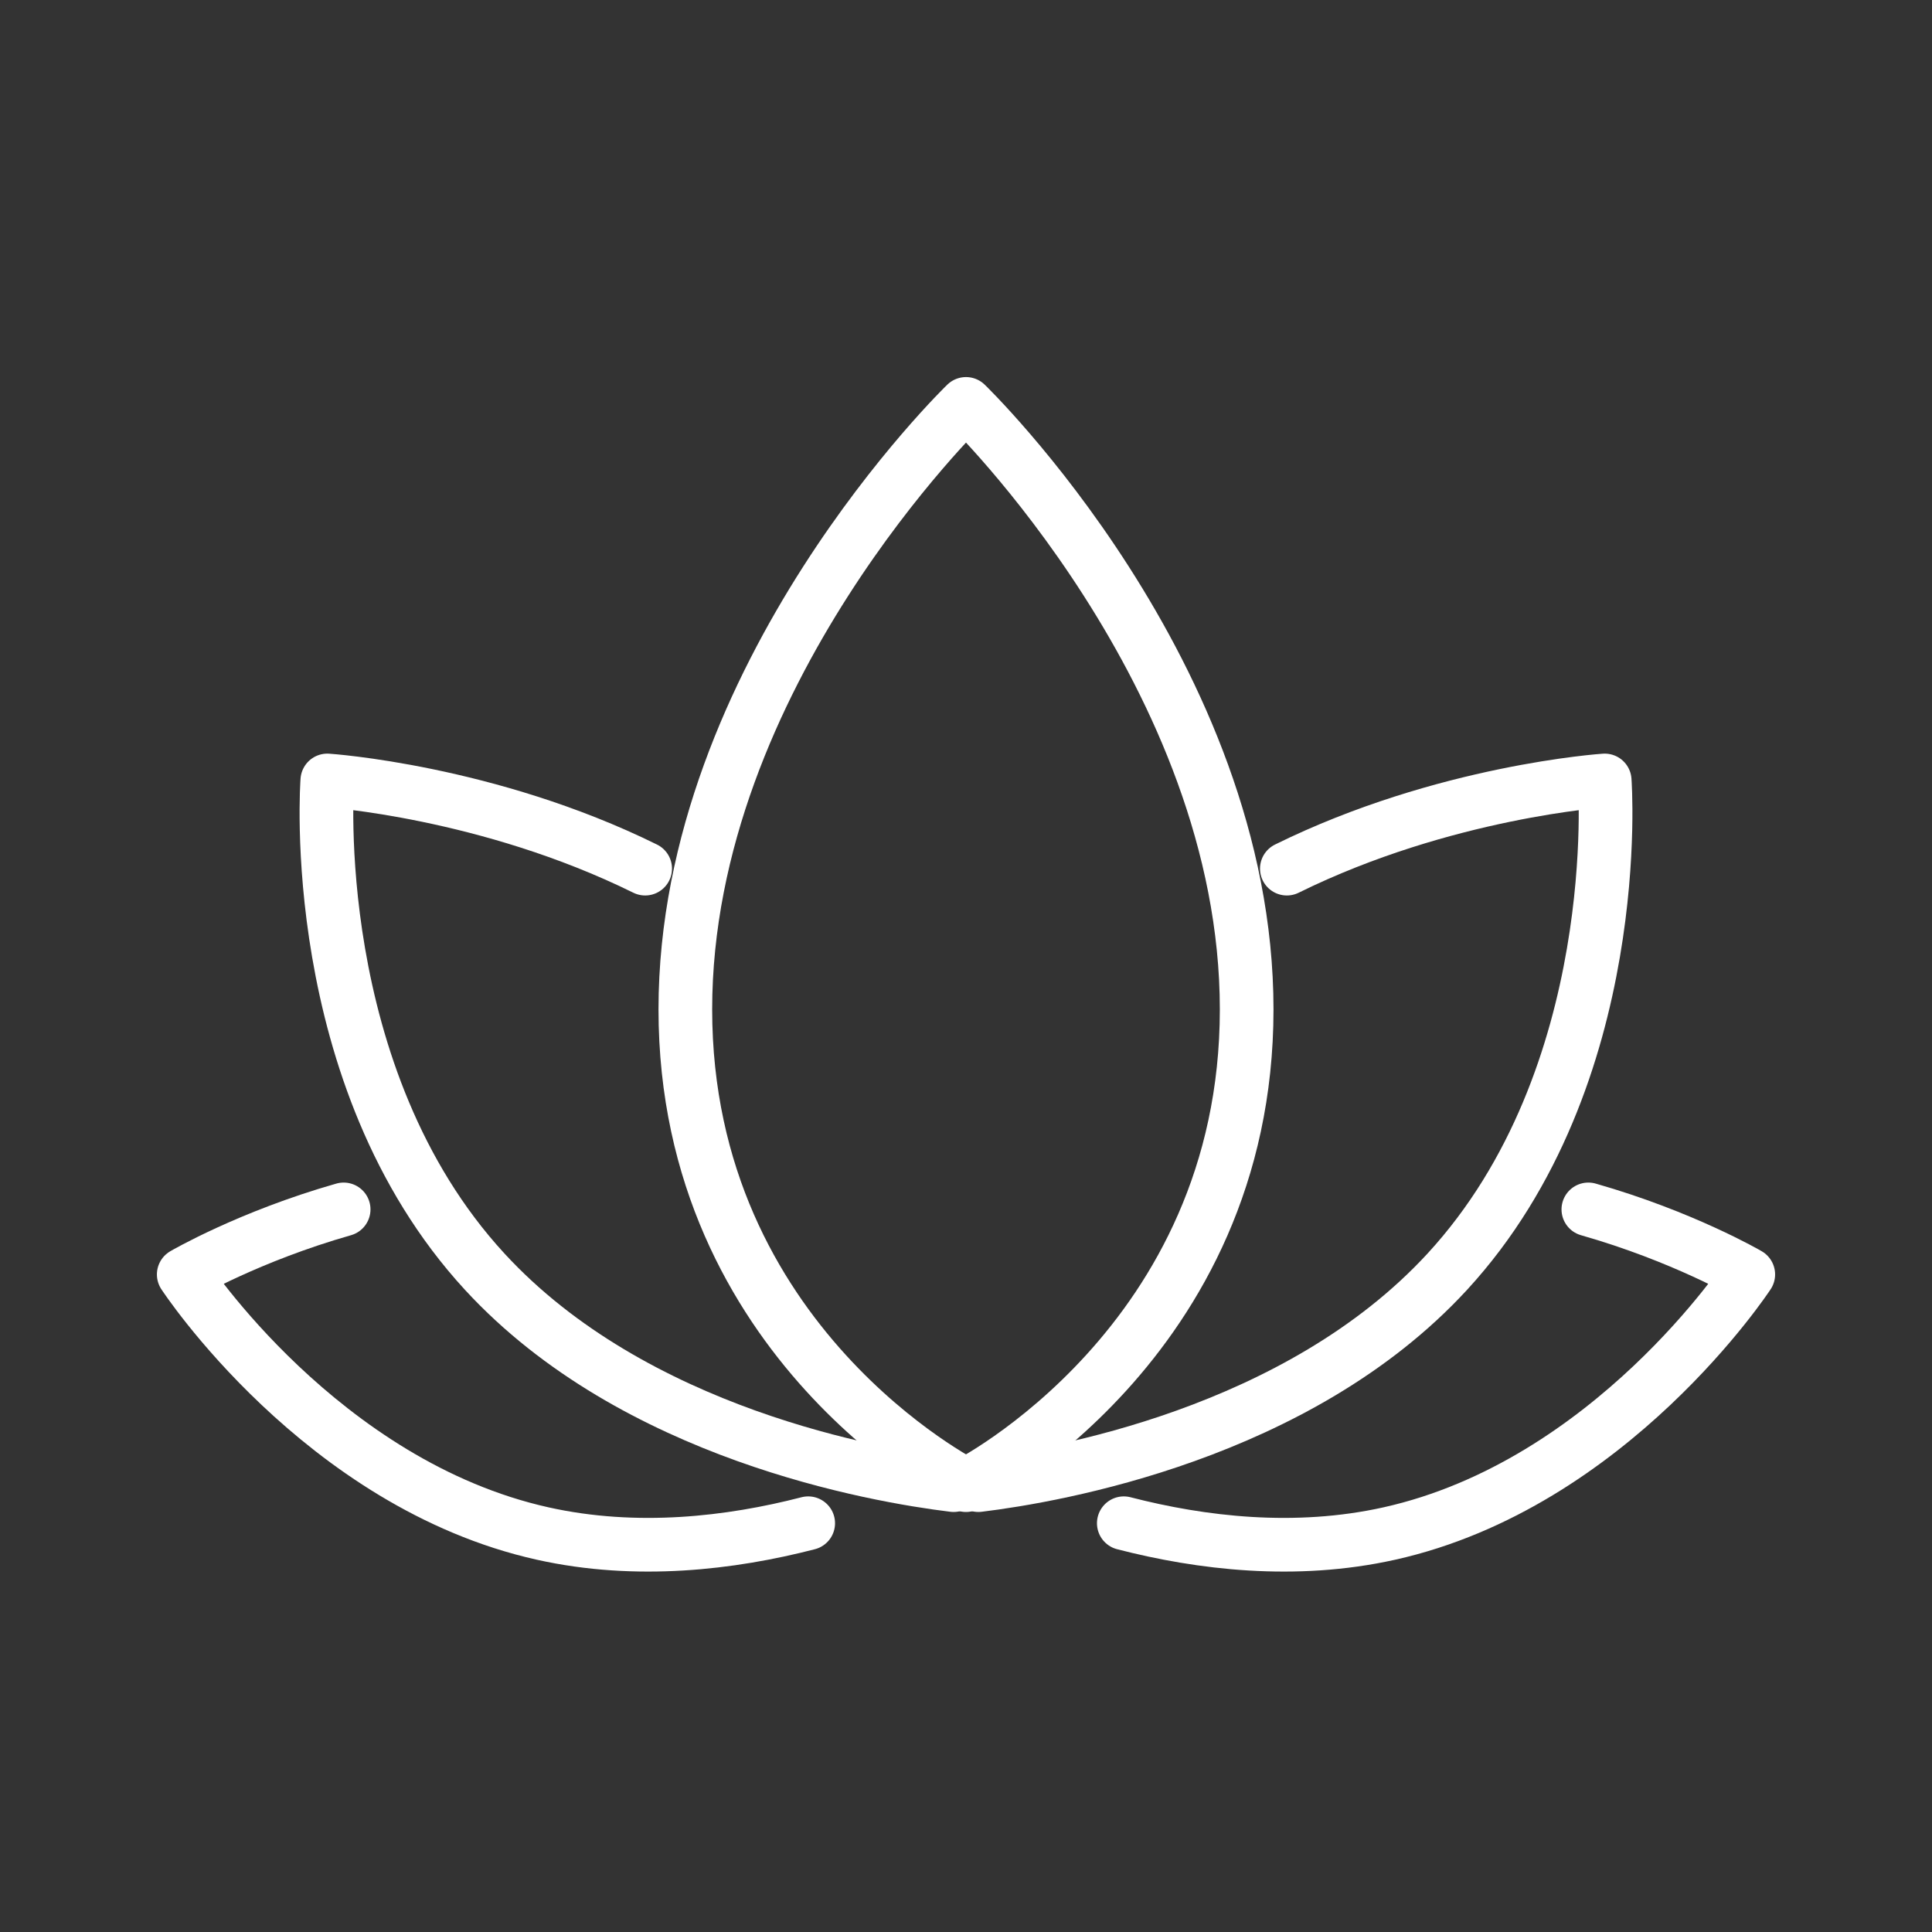
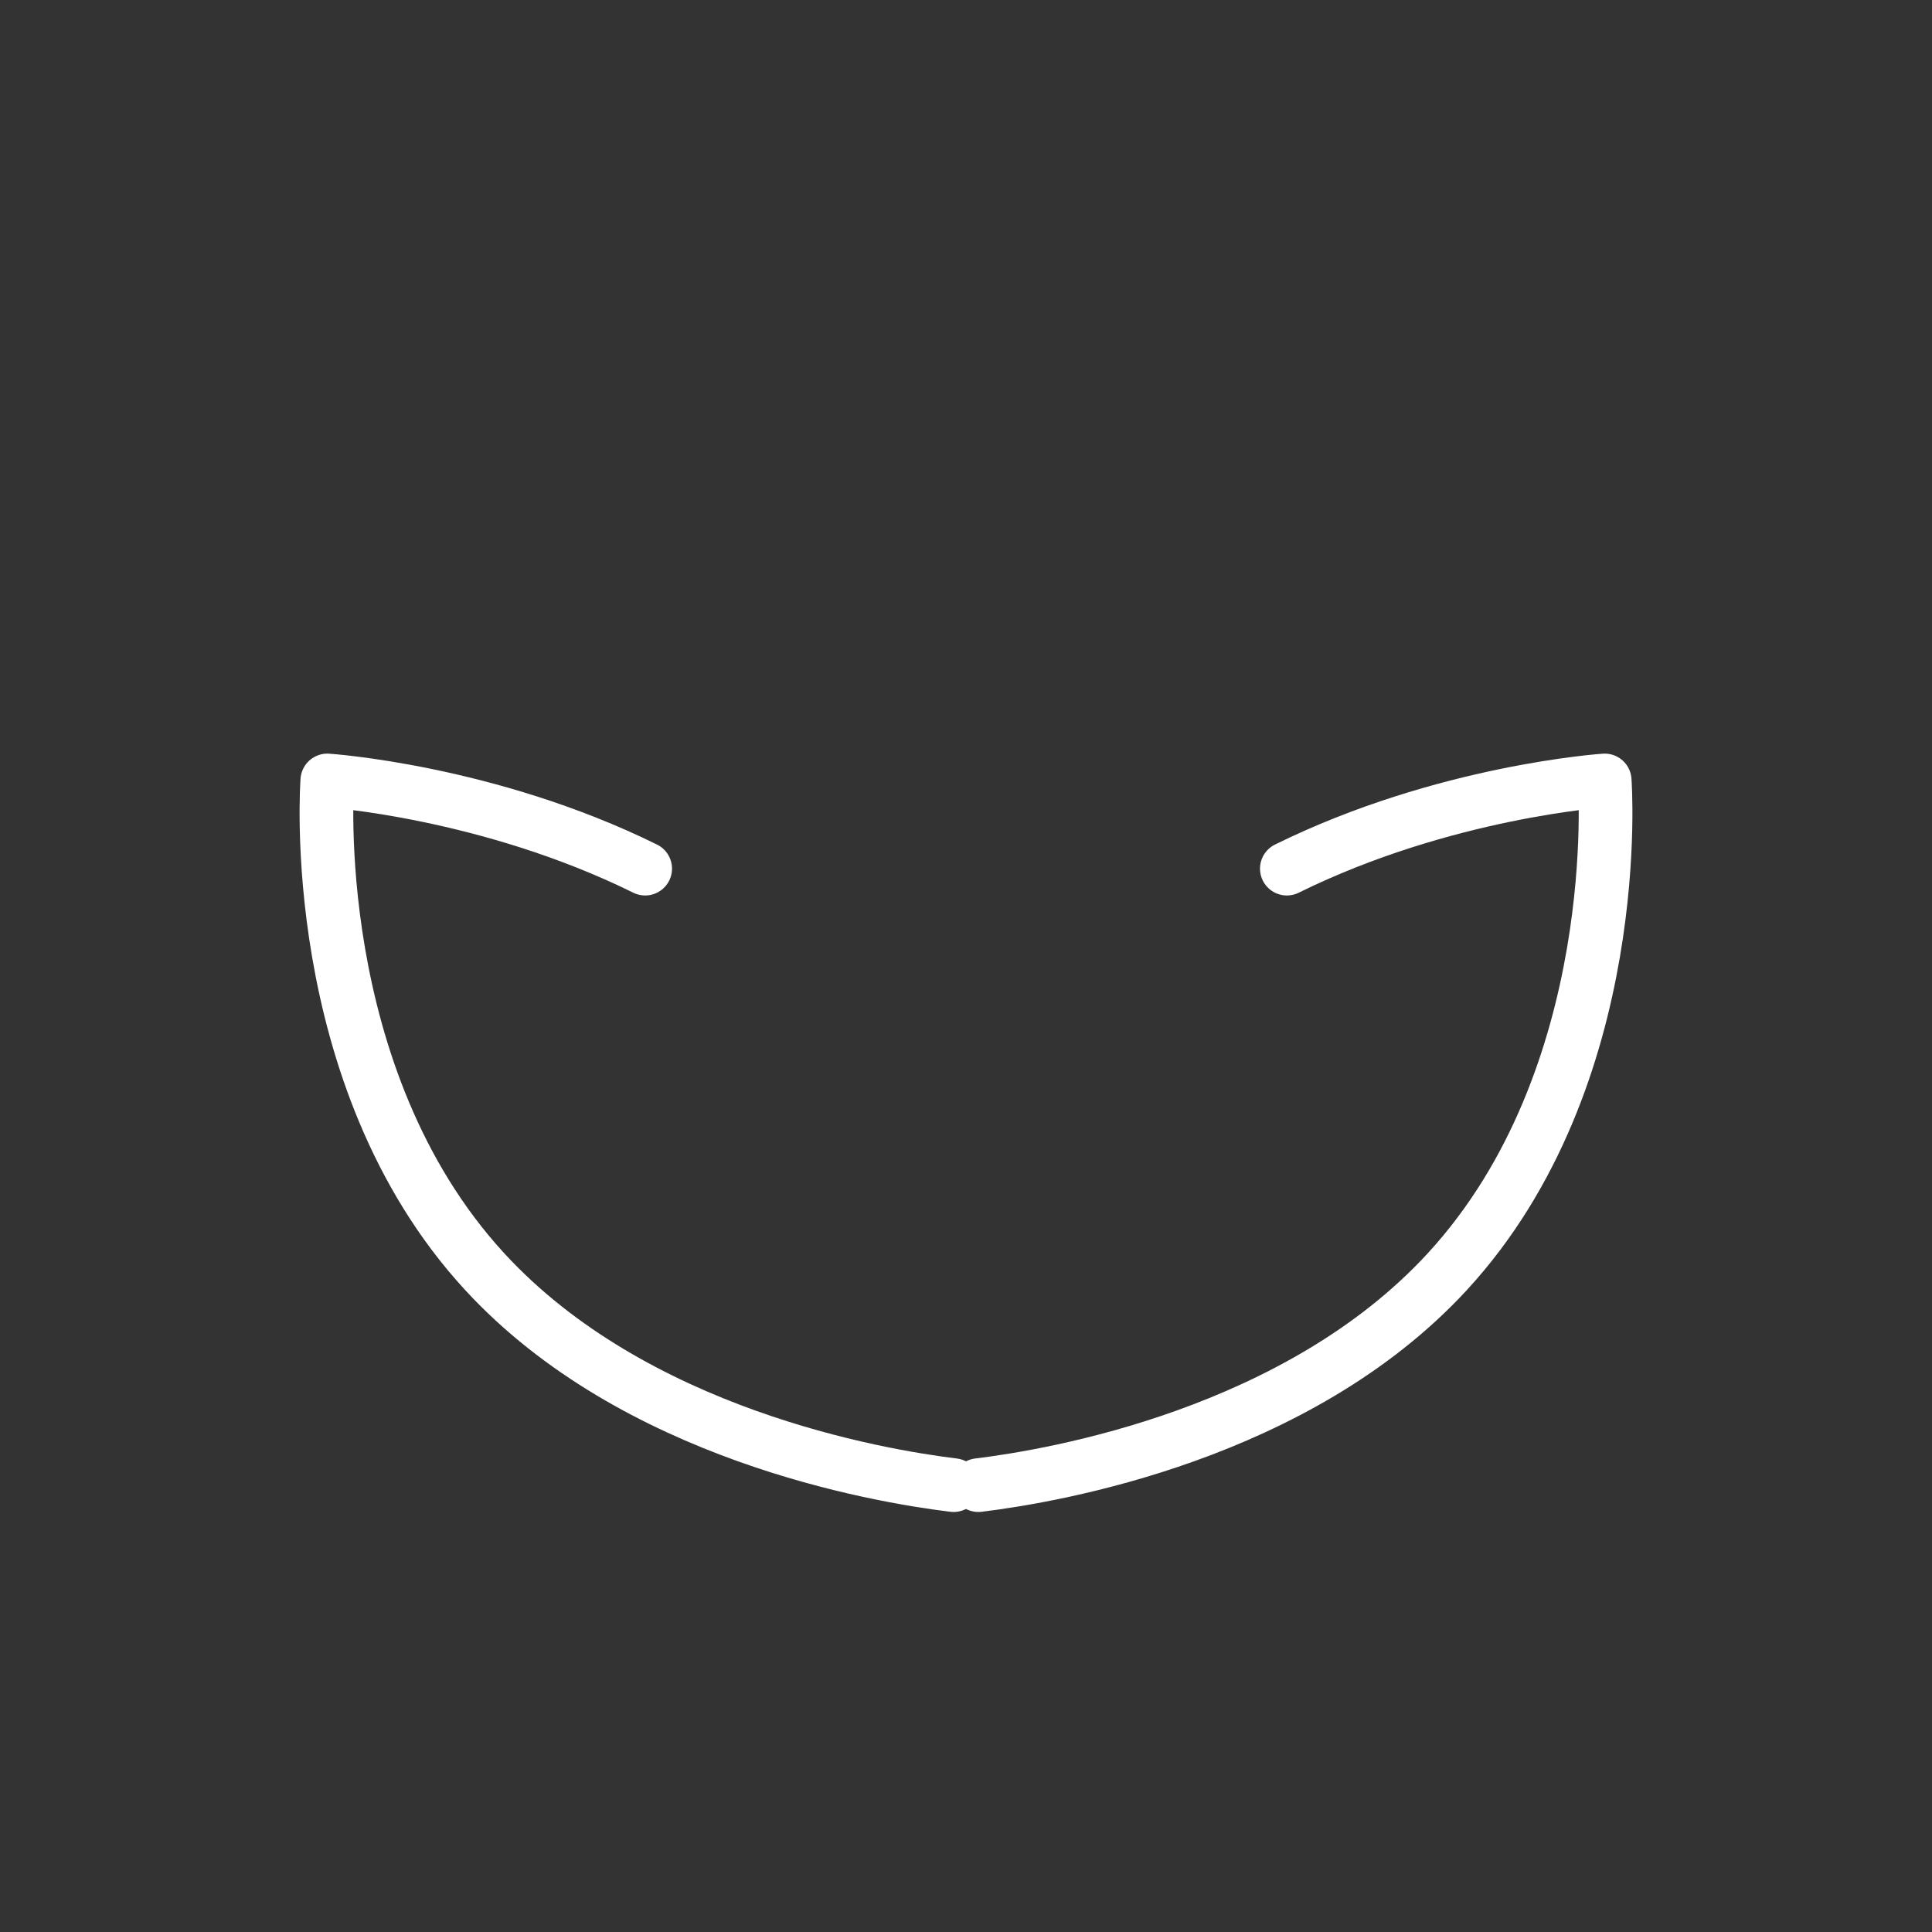
<svg xmlns="http://www.w3.org/2000/svg" id="Layer_1" version="1.1" viewBox="0 0 180 180">
  <rect x="0" y="0" width="180" height="180" fill="#333333" stroke="none" />
  <defs>
    <style>
      .st0 {
        fill: none;
        stroke: #fff;
        stroke-linecap: round;
        stroke-linejoin: round;
        stroke-width: 5px;
      }
    </style>
  </defs>
-   <path class="st0" d="M116.149,94.045c0,31.157-26.149,44.323-26.149,44.323,0,0-26.149-13.166-26.149-44.323s26.149-56.414,26.149-56.414c0,0,26.149,25.257,26.149,56.414Z" />
  <path class="st0" d="M91.154,138.367c7.196-.877,29.763-4.757,43.691-19.892,16.743-18.194,14.661-45.762,14.661-45.762,0,0-14.966.988-29.614,8.216" />
-   <path class="st0" d="M104.702,141.916c7.195,1.859,15.966,2.911,24.729.962,20.659-4.597,33.451-24.14,33.451-24.14,0,0-6.062-3.541-14.899-6.061" />
  <path class="st0" d="M88.846,138.367c-7.196-.877-29.763-4.757-43.69-19.892-16.743-18.194-14.661-45.762-14.661-45.762,0,0,14.966.988,29.614,8.216" />
-   <path class="st0" d="M75.298,141.916c-7.195,1.859-15.966,2.911-24.728.962-20.659-4.597-33.451-24.14-33.451-24.14,0,0,6.062-3.541,14.898-6.061" />
</svg>